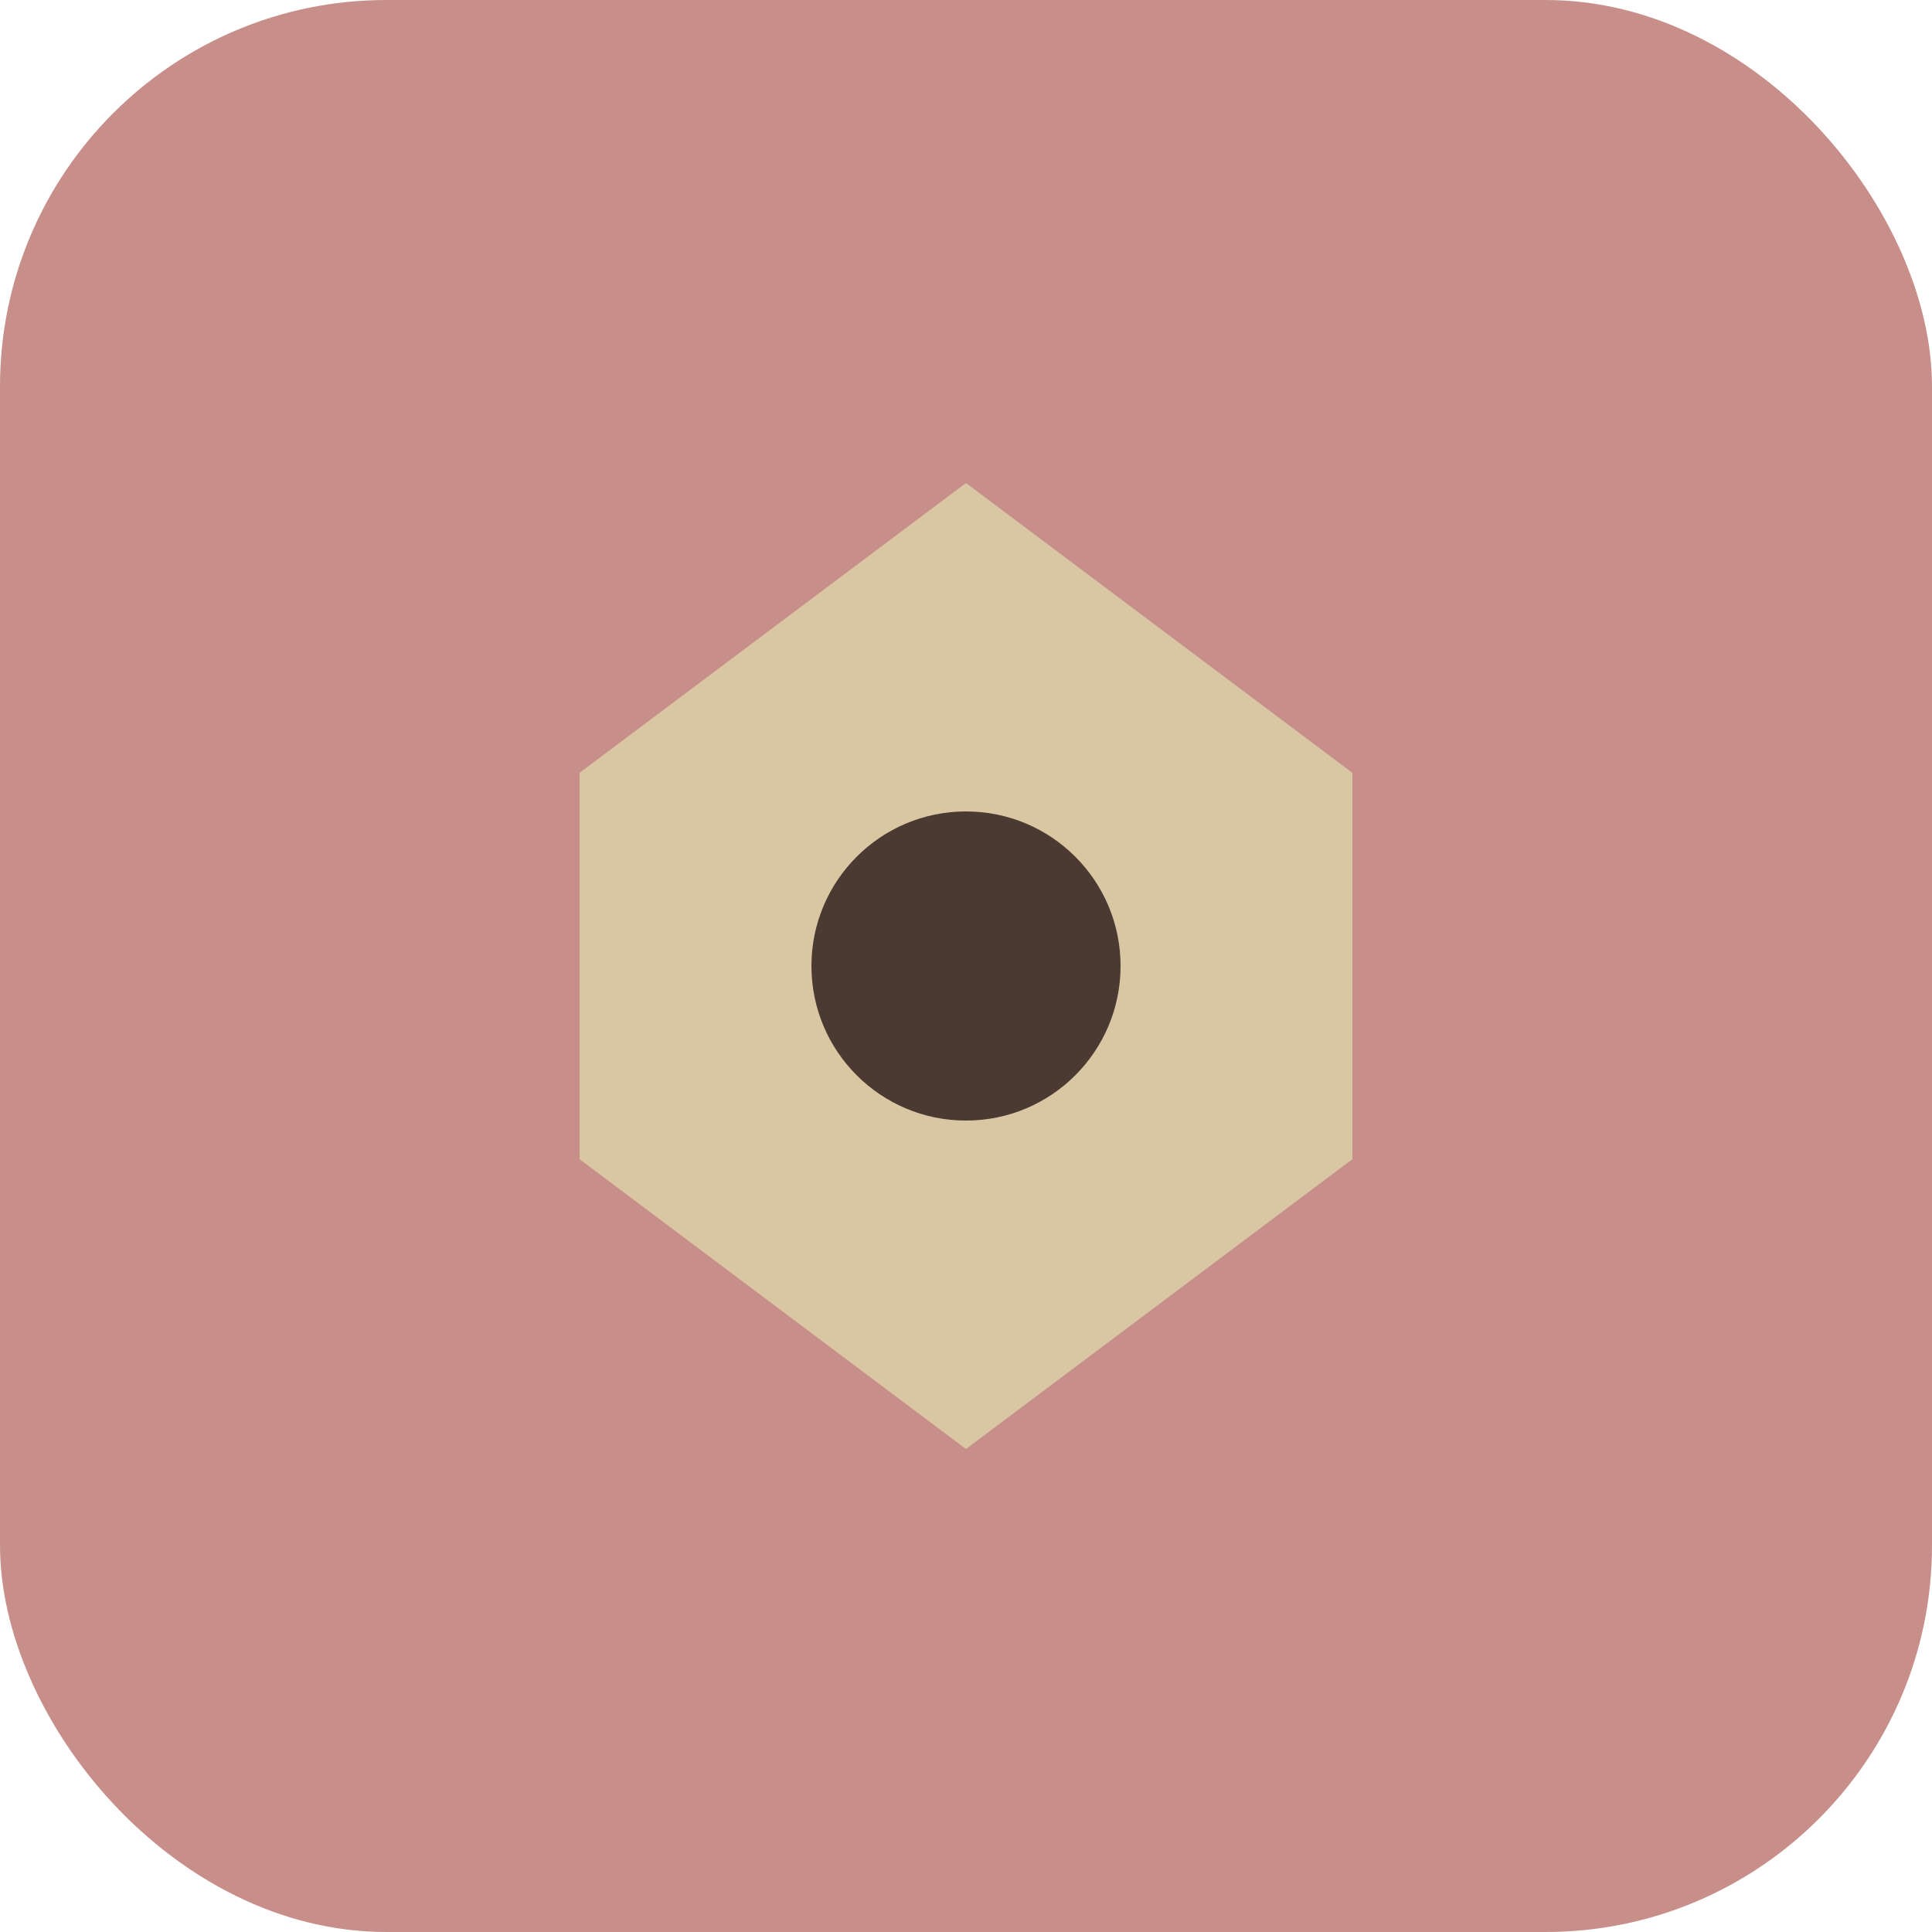
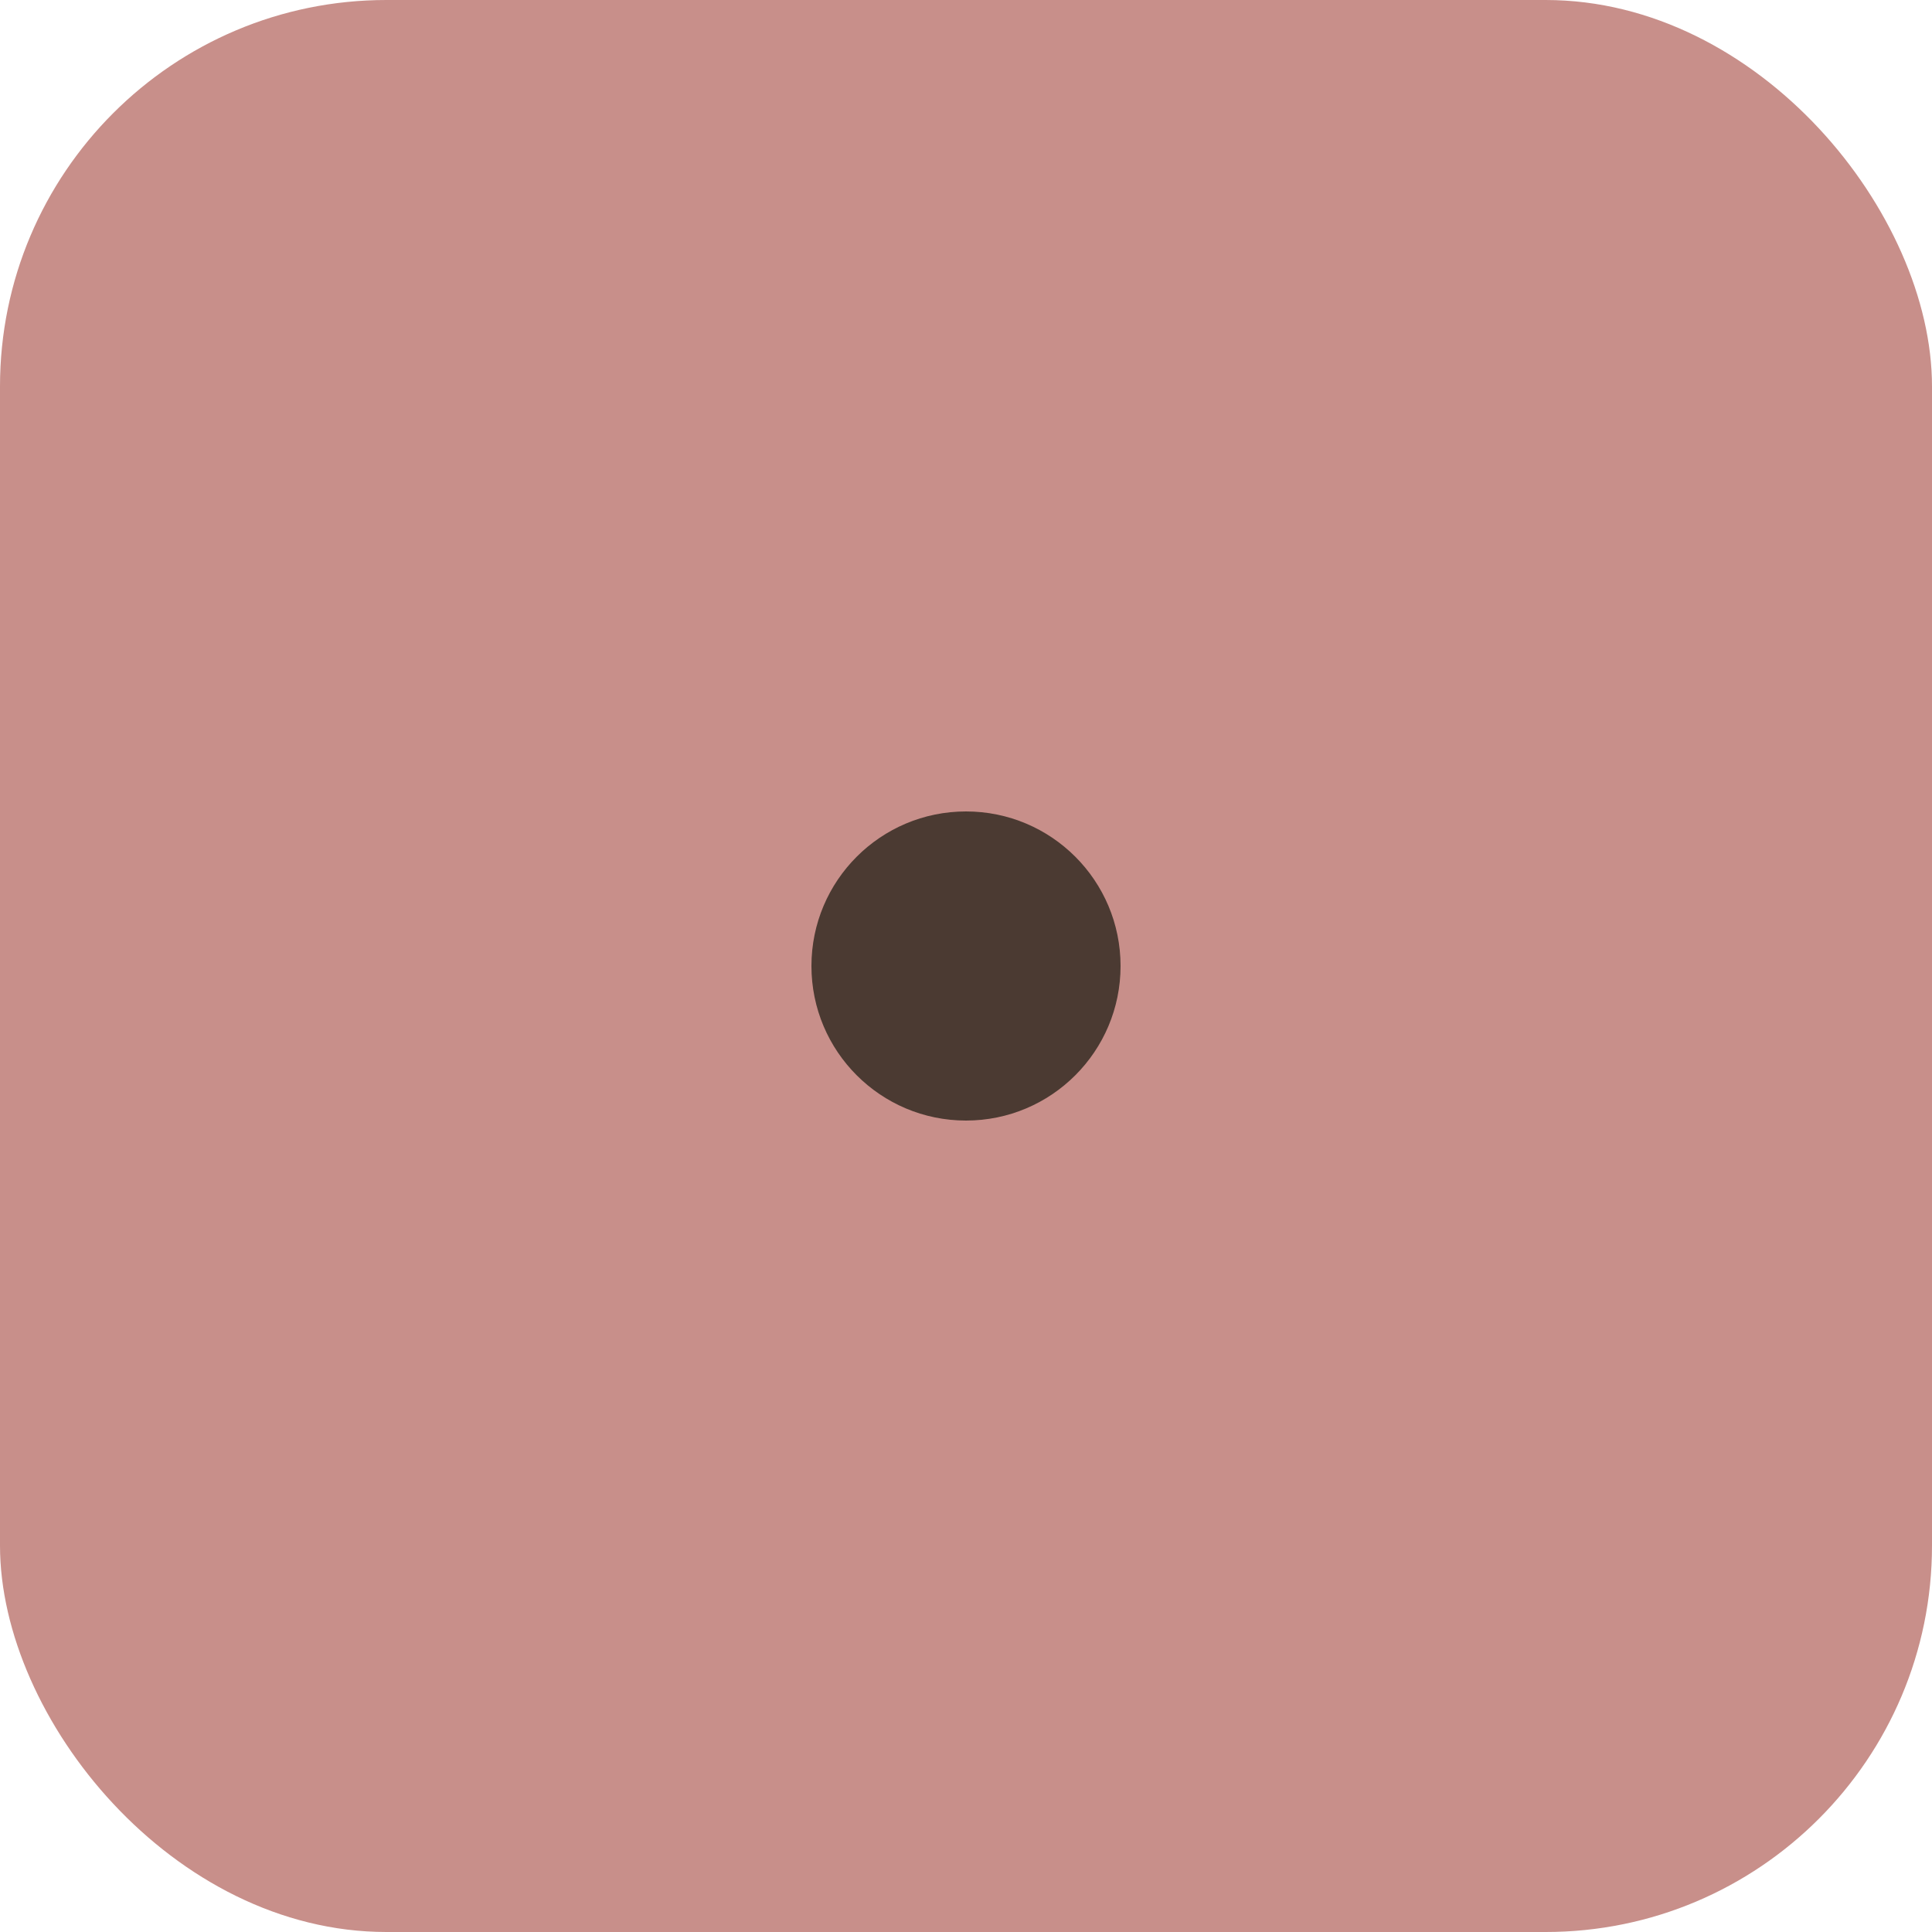
<svg xmlns="http://www.w3.org/2000/svg" viewBox="0 0 100 100">
  <rect width="100" height="100" fill="#C88F8A" rx="20" />
-   <path d="M30 40 L50 25 L70 40 L70 60 L50 75 L30 60 Z" fill="#D9C6A3" />
  <circle cx="50" cy="50" r="8" fill="#4B3A32" />
</svg>